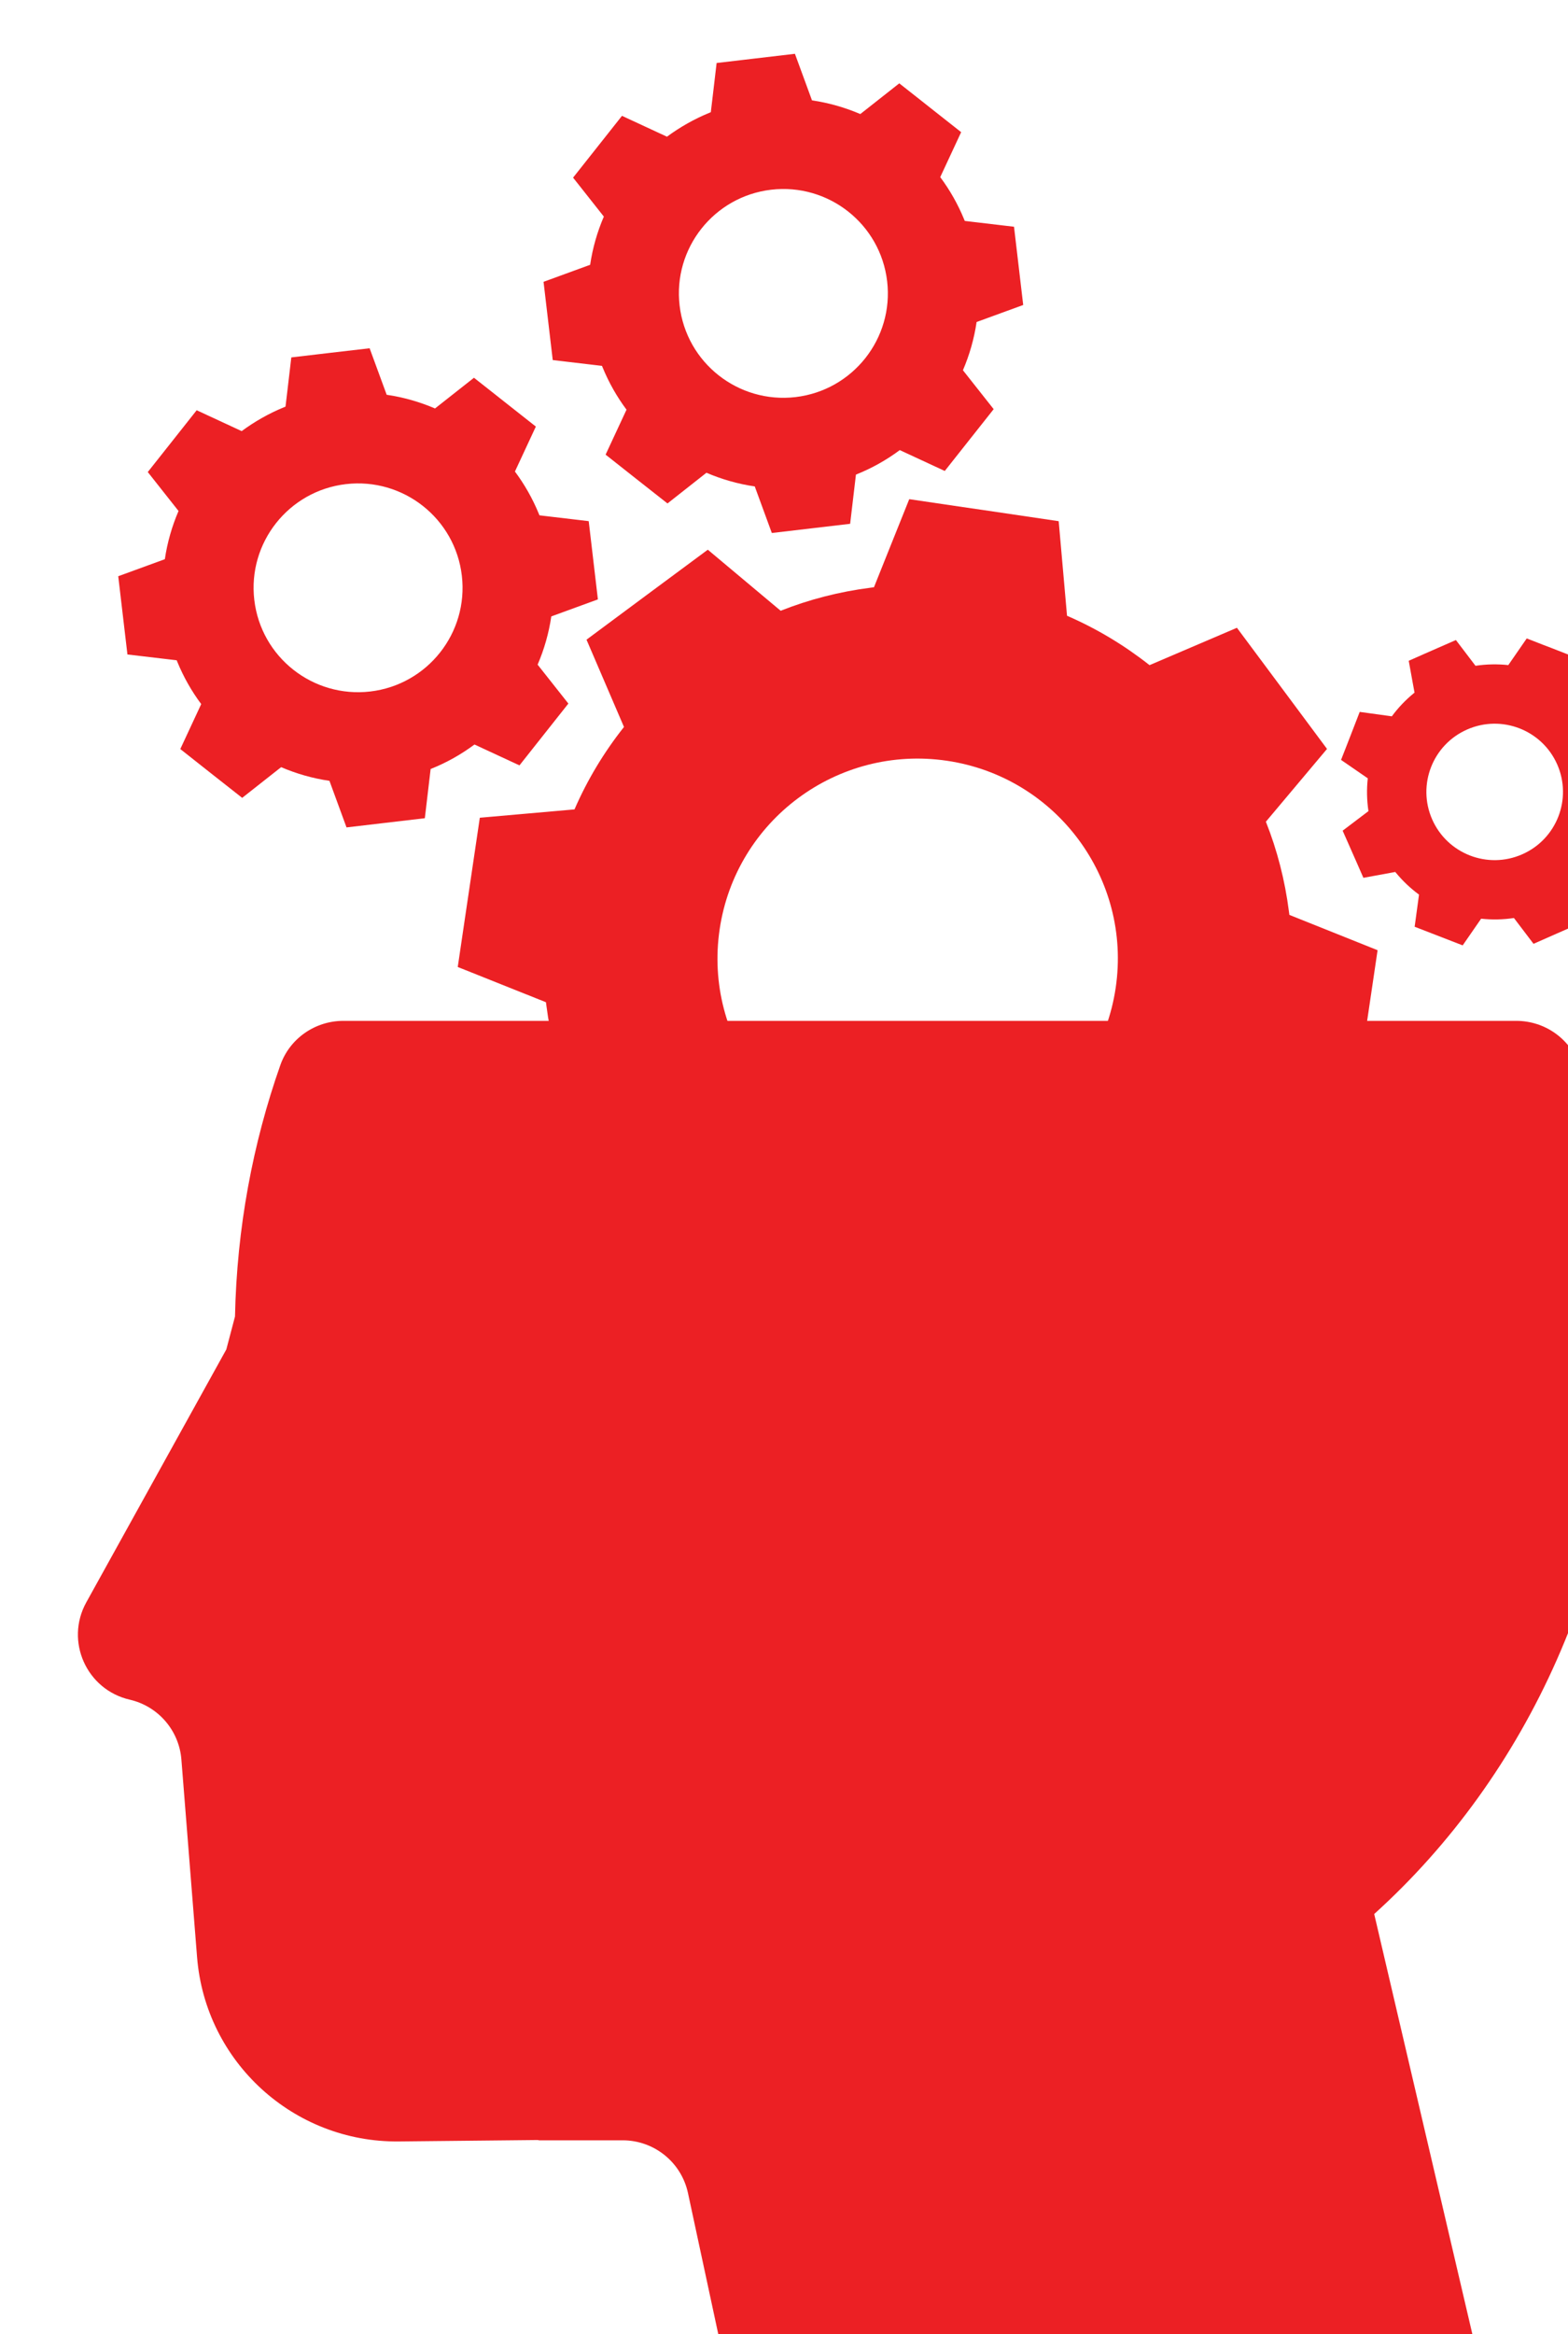
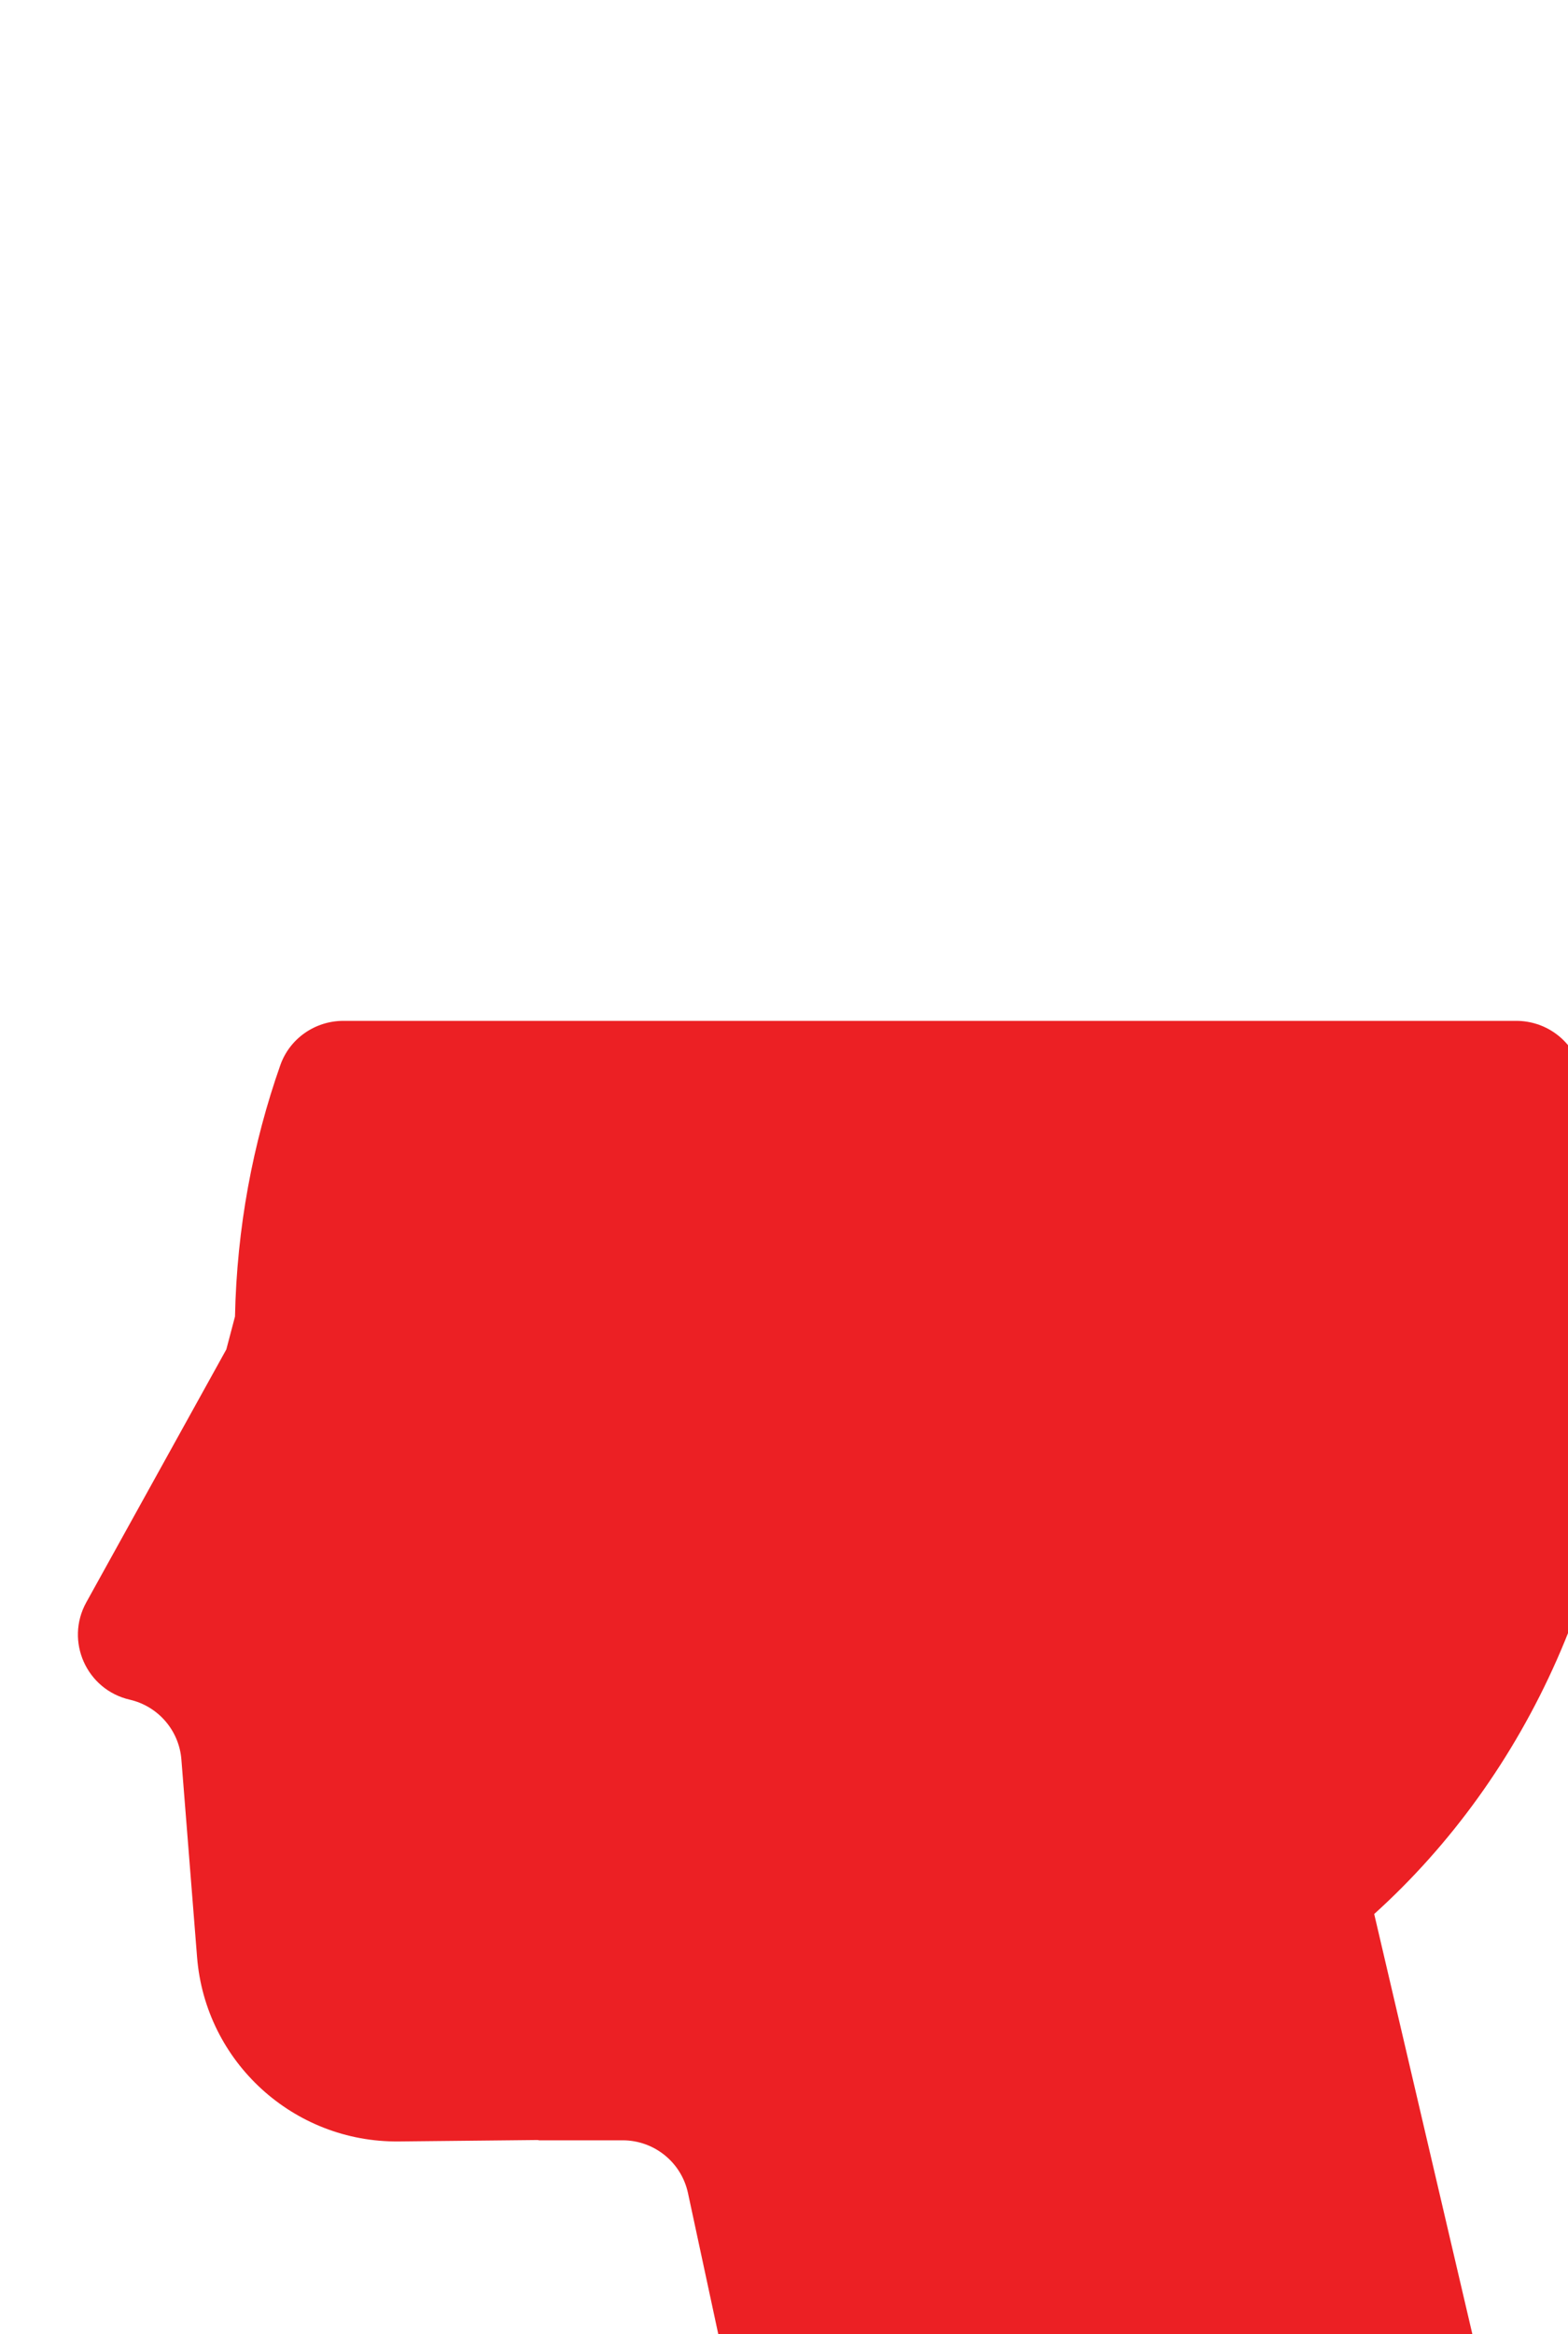
<svg xmlns="http://www.w3.org/2000/svg" xmlns:ns1="http://www.inkscape.org/namespaces/inkscape" width="9.64mm" height="14.342mm" viewBox="0 0 9.64 14.342" version="1.1" id="svg1" xml:space="preserve">
  <defs id="defs1">
    <style id="style1">.a{fill:#ec2024ff;}</style>
    <style id="style1-6">.a{fill:#ec2024ff;}</style>
    <style id="style1-5">.a{fill:#ec2024ff;}</style>
    <style id="style1-0">.a{fill:#ec2024ff;}</style>
  </defs>
  <g id="g96" ns1:groupmode="layer" ns1:label="11" transform="matrix(0.265,0,0,0.265,-304.081,-209.533)">
    <g id="g282" style="fill:#ec2024;fill-opacity:1;stroke-width:1.002;stroke-dasharray:none">
-       <path id="path283" d="m 0,0 c -0.002,0.02 -0.005,0.04 -0.008,0.059 0,0 0,0 0,0 -0.069,0.542 -0.204,1.066 -0.401,1.562 L 0.655,2.887 -0.129,3.941 -0.394,4.297 -0.913,4.994 -2.434,4.344 C -2.869,4.687 -3.35,4.978 -3.87,5.203 L -4.015,6.848 -5.315,7.04 -5.755,7.104 -6.616,7.231 -7.032,6.194 -7.23,5.699 C -7.25,5.696 -7.27,5.693 -7.29,5.691 v 0 C -7.832,5.622 -8.357,5.487 -8.854,5.29 l -1.268,1.062 -1.056,-0.782 -0.527,-0.391 -0.528,-0.392 0.652,-1.518 c -0.001,-0.001 -0.002,-0.002 -0.002,-0.003 v 0 c -0.343,-0.433 -0.634,-0.913 -0.859,-1.431 l -1.648,-0.145 -0.192,-1.298 -0.065,-0.438 -0.127,-0.86 1.535,-0.613 c 0.003,-0.02 0.006,-0.04 0.008,-0.06 v 0 c 0.069,-0.541 0.205,-1.065 0.401,-1.562 l -1.063,-1.266 0.783,-1.053 0.784,-1.053 1.521,0.65 c 0.435,-0.344 0.917,-0.634 1.437,-0.86 l 0.144,-1.644 1.301,-0.192 1.3,-0.192 0.615,1.533 c 0.563,0.066 1.108,0.205 1.624,0.408 l 1.268,-1.062 1.055,0.783 1.055,0.782 -0.651,1.519 c 0.344,0.434 0.635,0.915 0.861,1.434 l 1.647,0.144 0.192,1.298 0.065,0.439 0.127,0.859 z m -3.023,-1.268 c -0.281,-1.9 -2.052,-3.213 -3.955,-2.932 -1.904,0.28 -3.219,2.048 -2.938,3.949 0.281,1.9 2.052,3.213 3.956,2.932 1.903,-0.281 3.218,-2.049 2.937,-3.949" style="fill:#ec2024;fill-opacity:1;fill-rule:nonzero;stroke:none;stroke-width:0.751;stroke-dasharray:none" transform="matrix(1.333,0,0,-1.333,1177.389,811.903)" />
-     </g>
+       </g>
    <g id="g283" style="fill:#ec2024;fill-opacity:1;stroke-width:1.002;stroke-dasharray:none">
-       <path id="path284" d="m 0,0 c -0.042,0 -0.083,0.001 -0.125,0.002 l 0.004,0.115 c 0.154,-0.005 0.307,0 0.458,0.015 L 0.349,0.018 C 0.233,0.006 0.116,0 0,0 m -0.596,0.051 c -0.156,0.026 -0.311,0.064 -0.461,0.111 l 0.035,0.11 C -0.877,0.226 -0.727,0.19 -0.577,0.164 Z M 0.816,0.097 0.788,0.209 C 0.936,0.245 1.083,0.291 1.225,0.347 L 1.267,0.24 C 1.12,0.182 0.969,0.134 0.816,0.097 M -1.498,0.336 C -1.64,0.404 -1.779,0.482 -1.911,0.568 l 0.064,0.097 C -1.72,0.581 -1.585,0.505 -1.448,0.44 Z m 3.193,0.107 -0.057,0.1 C 1.771,0.618 1.899,0.702 2.022,0.794 L 2.091,0.702 C 1.965,0.607 1.831,0.52 1.695,0.443 M -2.288,0.855 C -2.407,0.958 -2.519,1.071 -2.623,1.19 l 0.087,0.075 c 0.1,-0.115 0.209,-0.224 0.324,-0.324 z M 2.449,1.012 2.367,1.094 c 0.108,0.107 0.21,0.223 0.302,0.344 L 2.761,1.369 C 2.665,1.243 2.56,1.124 2.449,1.012 m -5.358,0.555 c -0.087,0.131 -0.165,0.27 -0.232,0.412 l 0.104,0.049 C -2.972,1.891 -2.896,1.757 -2.813,1.63 Z M 3.022,1.764 2.921,1.82 C 2.996,1.953 3.063,2.092 3.119,2.233 L 3.226,2.191 C 3.168,2.045 3.099,1.901 3.022,1.764 m -6.337,0.654 c -0.048,0.15 -0.086,0.305 -0.113,0.46 l 0.114,0.019 c 0.026,-0.15 0.062,-0.299 0.108,-0.444 z M 3.37,2.642 3.258,2.669 C 3.293,2.816 3.32,2.968 3.336,3.119 L 3.337,3.132 3.451,3.12 3.45,3.109 C 3.434,2.951 3.407,2.794 3.37,2.642" style="fill:#ec2024;fill-opacity:1;fill-rule:nonzero;stroke:none;stroke-width:0.751;stroke-dasharray:none" transform="matrix(1.333,0,0,-1.333,1169.133,818.982)" />
-     </g>
+       </g>
    <g id="g284" style="fill:#ec2024;fill-opacity:1;stroke-width:1.002;stroke-dasharray:none">
      <path id="path285" d="m 0,0 -0.359,-0.648 c -0.374,-0.675 0.004,-1.52 0.757,-1.693 v 0 c 0.494,-0.114 0.858,-0.535 0.898,-1.04 l 0.273,-3.438 c 0.145,-1.824 1.68,-3.225 3.512,-3.206 L 7.491,-10 c 0.011,0 0.02,-0.002 0.03,-0.005 h 1.454 c 0.549,0 1.023,-0.382 1.138,-0.918 l 0.544,-2.532 c 0.115,-0.535 0.589,-0.918 1.137,-0.918 h 12.087 c 0.059,0 0.104,0.055 0.09,0.113 l -1.915,8.191 v 0 c 2.665,2.406 4.361,6.031 4.361,10.087 0,1.648 -0.28,3.225 -0.792,4.678 -0.163,0.463 -0.604,0.77 -1.096,0.77 H 4.114 C 3.623,9.466 3.181,9.159 3.018,8.696 2.538,7.333 2.261,5.861 2.229,4.323 2.178,4.129 2.129,3.944 2.078,3.751 Z" style="fill:#ec2024;fill-opacity:1;fill-rule:nonzero;stroke:none;stroke-width:0.751;stroke-dasharray:none" transform="matrix(1.333,0,0,-1.333,1149.956,826.978)" />
    </g>
    <g id="g285" style="fill:#ec2024;fill-opacity:1;stroke-width:1.002;stroke-dasharray:none">
-       <path id="path286" d="m 0,0 c -0.004,0.01 -0.008,0.019 -0.012,0.029 0,0 0,0 0,0 C -0.12,0.292 -0.26,0.538 -0.427,0.762 L -0.063,1.544 -0.601,1.968 -0.783,2.112 -1.14,2.393 -1.818,1.859 C -2.084,1.973 -2.366,2.054 -2.659,2.097 L -2.956,2.906 -3.637,2.827 -3.867,2.8 -4.319,2.747 -4.387,2.168 -4.42,1.891 C -4.429,1.887 -4.439,1.883 -4.449,1.879 c 0,0 0,0 0,0 C -4.712,1.771 -4.958,1.631 -5.183,1.465 L -5.966,1.828 -6.391,1.291 -6.604,1.022 -6.817,0.753 -6.282,0.076 c 0,0 0,-0.001 0,-0.001 v 0 C -6.396,-0.19 -6.477,-0.471 -6.52,-0.763 l -0.811,-0.296 0.08,-0.681 0.027,-0.23 0.053,-0.45 0.857,-0.101 c 0.004,-0.01 0.008,-0.019 0.012,-0.029 v 0 c 0.108,-0.263 0.248,-0.509 0.415,-0.733 l -0.364,-0.782 0.538,-0.425 0.539,-0.424 0.678,0.534 c 0.266,-0.114 0.548,-0.195 0.841,-0.238 l 0.297,-0.81 0.681,0.08 0.682,0.08 0.101,0.856 c 0.275,0.109 0.53,0.253 0.763,0.426 l 0.783,-0.363 0.425,0.537 0.426,0.538 -0.535,0.677 c 0.114,0.265 0.195,0.547 0.238,0.839 l 0.811,0.296 -0.08,0.681 -0.027,0.23 -0.053,0.45 z m -1.351,-1.049 c 0.117,-0.996 -0.597,-1.898 -1.594,-2.015 -0.998,-0.116 -1.901,0.596 -2.018,1.592 -0.117,0.996 0.597,1.898 1.594,2.015 0.998,0.116 1.901,-0.596 2.018,-1.592" style="fill:#ec2024;fill-opacity:1;fill-rule:nonzero;stroke:none;stroke-width:0.751;stroke-dasharray:none" transform="matrix(1.333,0,0,-1.333,1159.991,802.639)" />
-     </g>
+       </g>
    <g id="g286" style="fill:#ec2024;fill-opacity:1;stroke-width:1.002;stroke-dasharray:none">
-       <path id="path287" d="m 0,0 c -0.004,0.01 -0.008,0.019 -0.012,0.029 0,0 0,0 0,0 C -0.12,0.292 -0.26,0.538 -0.427,0.762 L -0.063,1.544 -0.601,1.968 -0.783,2.112 -1.14,2.393 -1.818,1.859 C -2.084,1.973 -2.366,2.054 -2.659,2.097 L -2.956,2.907 -3.637,2.827 -3.867,2.8 -4.319,2.747 -4.387,2.168 -4.42,1.891 C -4.429,1.887 -4.439,1.883 -4.449,1.879 v 0 C -4.712,1.771 -4.958,1.631 -5.183,1.465 L -5.966,1.828 -6.391,1.291 -6.604,1.022 -6.817,0.753 -6.282,0.076 c 0,0 0,-0.001 0,-0.001 v 0 C -6.396,-0.19 -6.477,-0.471 -6.52,-0.763 l -0.811,-0.296 0.08,-0.681 0.027,-0.23 0.053,-0.45 0.857,-0.101 c 0.004,-0.01 0.008,-0.019 0.012,-0.029 v 0 c 0.108,-0.263 0.248,-0.509 0.415,-0.733 l -0.364,-0.782 0.538,-0.425 0.539,-0.424 0.678,0.534 c 0.266,-0.114 0.548,-0.195 0.841,-0.238 l 0.297,-0.81 0.681,0.08 0.682,0.08 0.101,0.856 c 0.275,0.109 0.53,0.253 0.763,0.426 l 0.783,-0.363 0.425,0.537 0.426,0.538 -0.535,0.677 c 0.114,0.265 0.195,0.547 0.238,0.839 l 0.811,0.296 -0.08,0.681 -0.027,0.23 -0.053,0.45 z m -1.351,-1.049 c 0.117,-0.996 -0.597,-1.898 -1.594,-2.015 -0.998,-0.116 -1.901,0.596 -2.018,1.592 -0.117,0.996 0.597,1.898 1.594,2.015 0.998,0.116 1.901,-0.596 2.018,-1.592" style="fill:#ec2024;fill-opacity:1;fill-rule:nonzero;stroke:none;stroke-width:0.751;stroke-dasharray:none" transform="matrix(1.333,0,0,-1.333,1169.858,795.813)" />
-     </g>
+       </g>
    <g id="g287" style="fill:#ec2024;fill-opacity:1;stroke-width:1.002;stroke-dasharray:none">
-       <path id="path288" d="m 0,0 c -0.004,0.005 -0.009,0.01 -0.013,0.016 0,0 0,0 0,0 -0.118,0.144 -0.253,0.27 -0.4,0.378 L -0.336,0.952 -0.754,1.115 -0.896,1.169 -1.172,1.277 -1.493,0.813 C -1.681,0.833 -1.873,0.83 -2.064,0.801 L -2.405,1.249 -2.816,1.069 -2.955,1.008 -3.226,0.888 -3.158,0.513 -3.125,0.334 C -3.13,0.33 -3.135,0.326 -3.141,0.321 v 0 C -3.285,0.203 -3.412,0.069 -3.52,-0.078 l -0.559,0.077 -0.162,-0.418 -0.081,-0.208 -0.082,-0.209 0.465,-0.32 v -0.002 0 c -0.02,-0.187 -0.017,-0.378 0.012,-0.569 l -0.449,-0.34 0.181,-0.41 0.061,-0.138 0.119,-0.272 0.555,0.102 c 0.005,-0.006 0.009,-0.011 0.013,-0.016 v 0 c 0.119,-0.144 0.253,-0.27 0.4,-0.378 l -0.076,-0.559 0.418,-0.162 0.418,-0.162 0.321,0.464 c 0.188,-0.02 0.38,-0.017 0.571,0.012 l 0.341,-0.449 0.41,0.181 0.411,0.18 -0.102,0.554 c 0.151,0.122 0.283,0.261 0.395,0.413 l 0.559,-0.077 0.163,0.418 0.162,0.417 -0.465,0.32 c 0.021,0.188 0.017,0.379 -0.012,0.57 l 0.45,0.341 -0.181,0.41 -0.061,0.138 -0.12,0.271 z m -0.642,-0.914 c 0.264,-0.6 -0.008,-1.3 -0.609,-1.564 -0.6,-0.265 -1.302,0.007 -1.567,0.607 -0.264,0.6 0.008,1.3 0.609,1.564 0.601,0.264 1.302,-0.008 1.567,-0.607" style="fill:#ec2024;fill-opacity:1;fill-rule:nonzero;stroke:none;stroke-width:0.751;stroke-dasharray:none" transform="matrix(1.333,0,0,-1.333,1184.458,807.195)" />
-     </g>
+       </g>
  </g>
</svg>